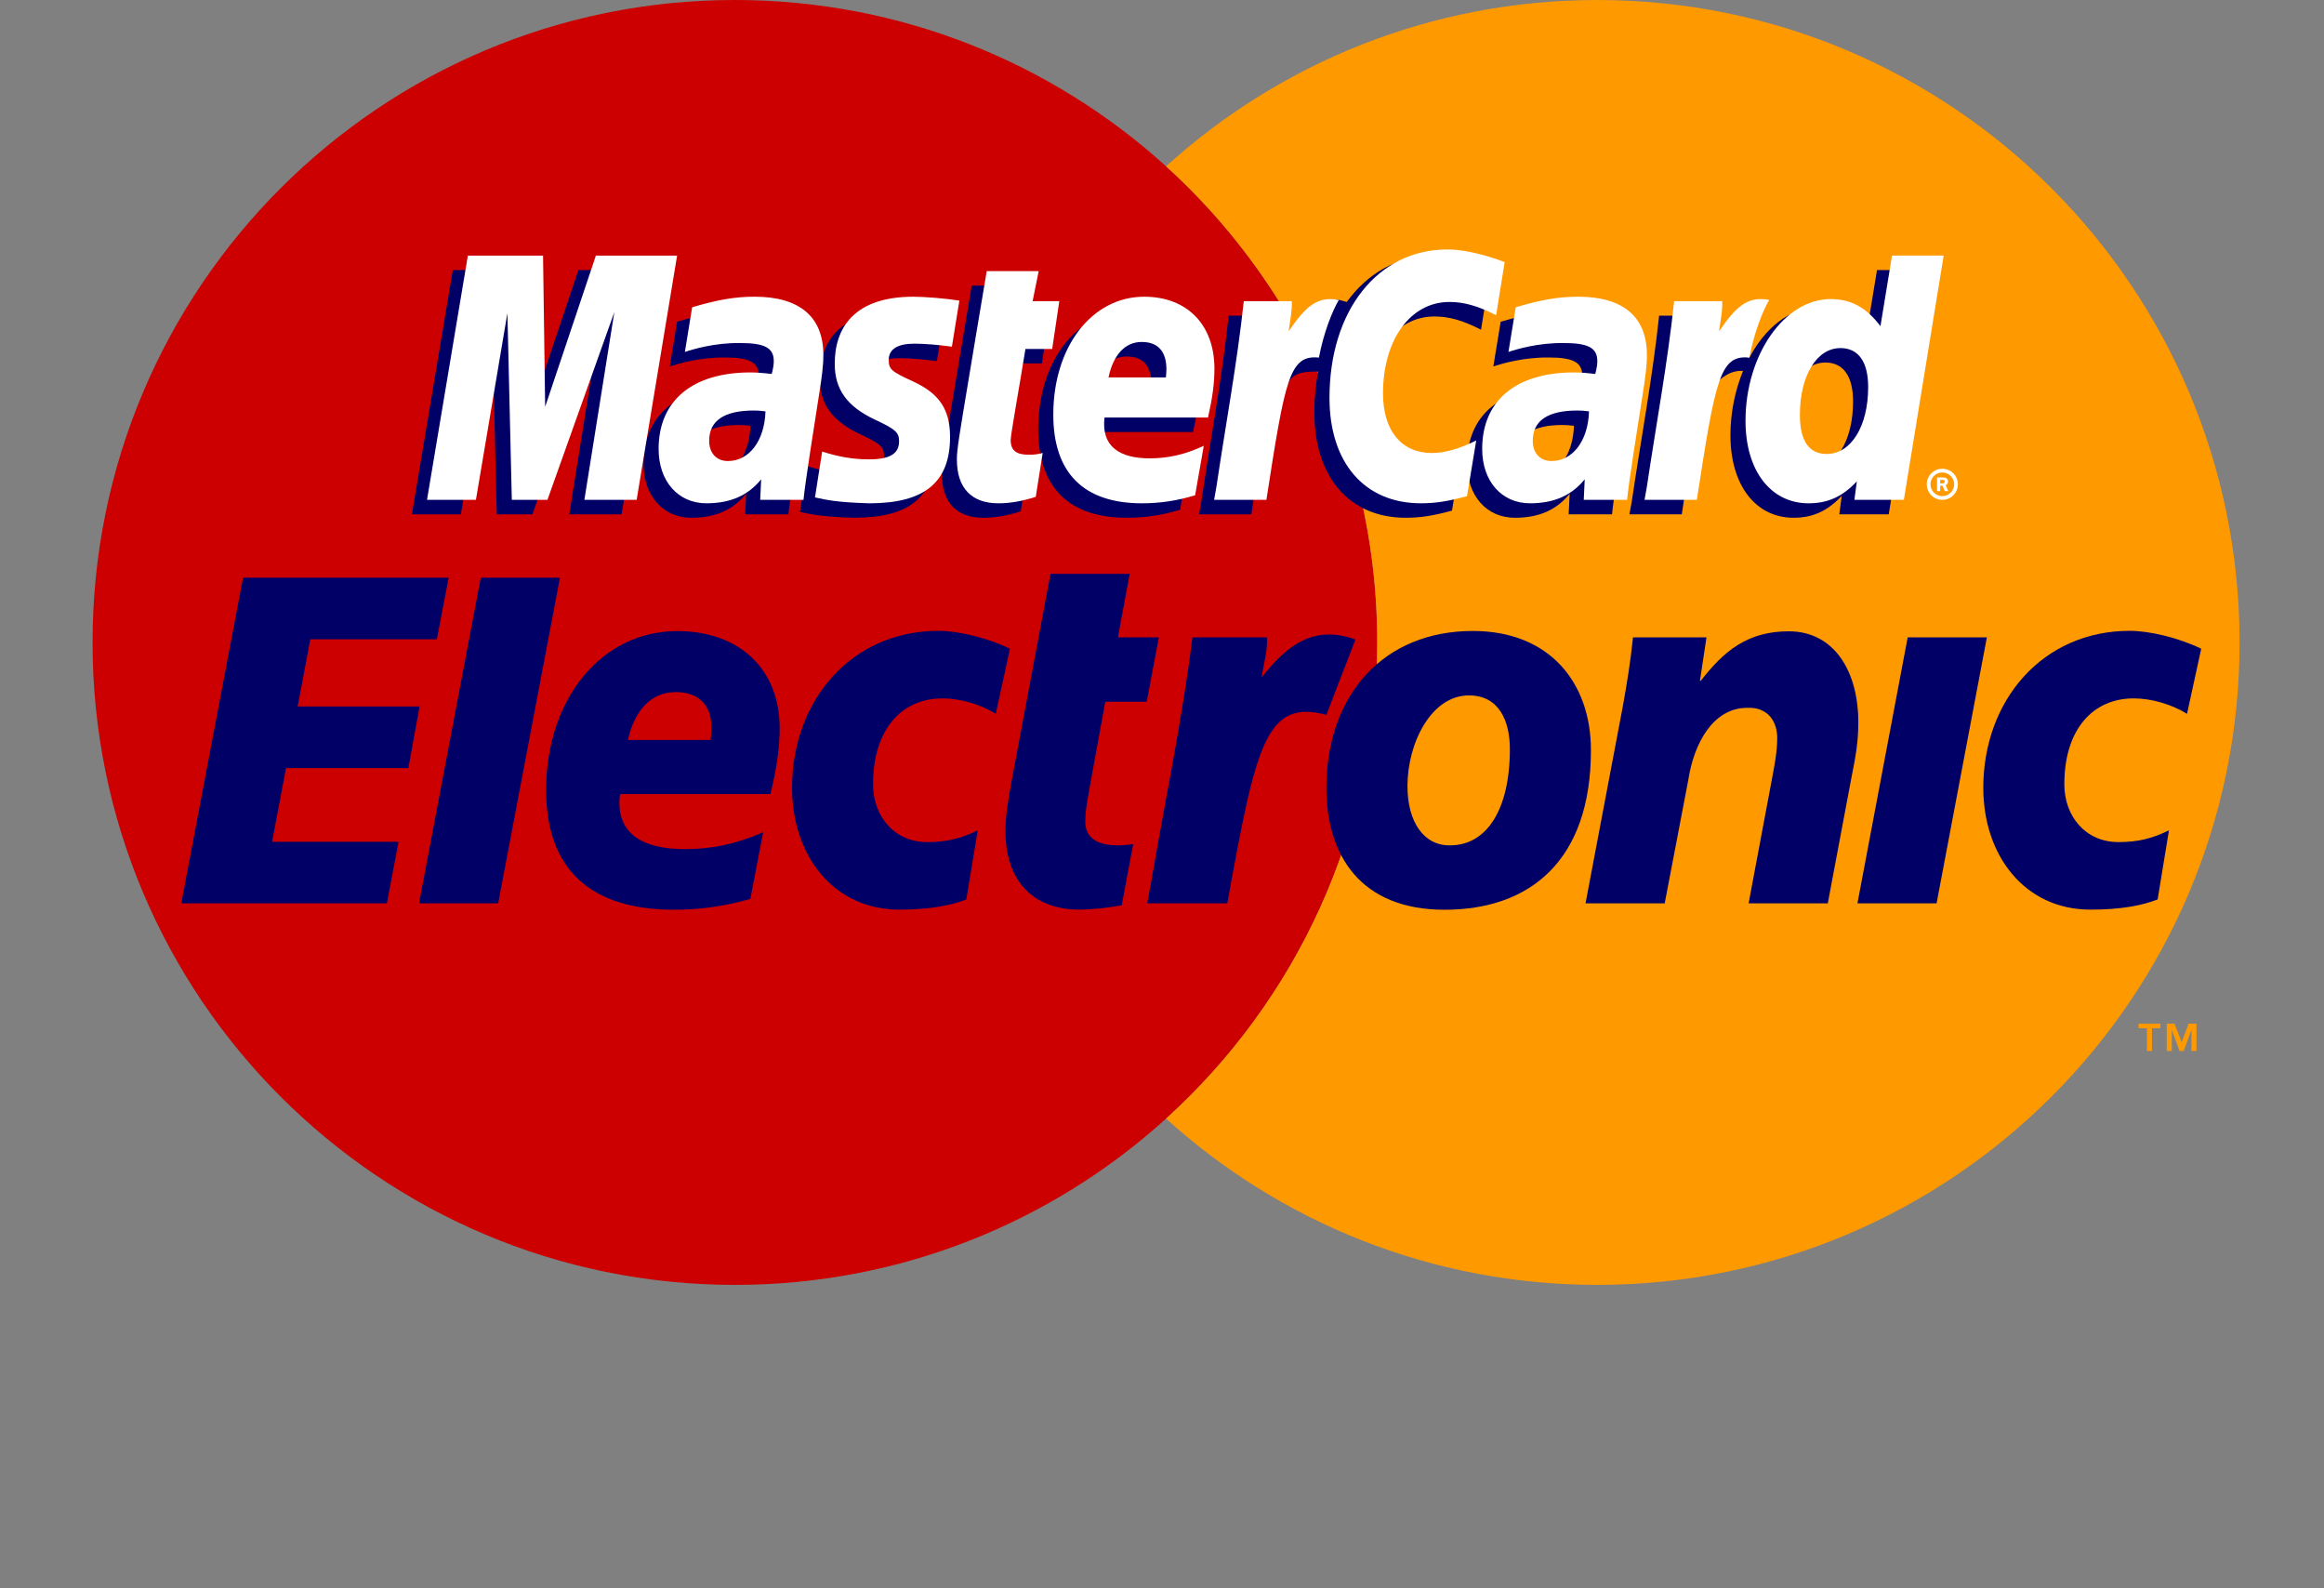
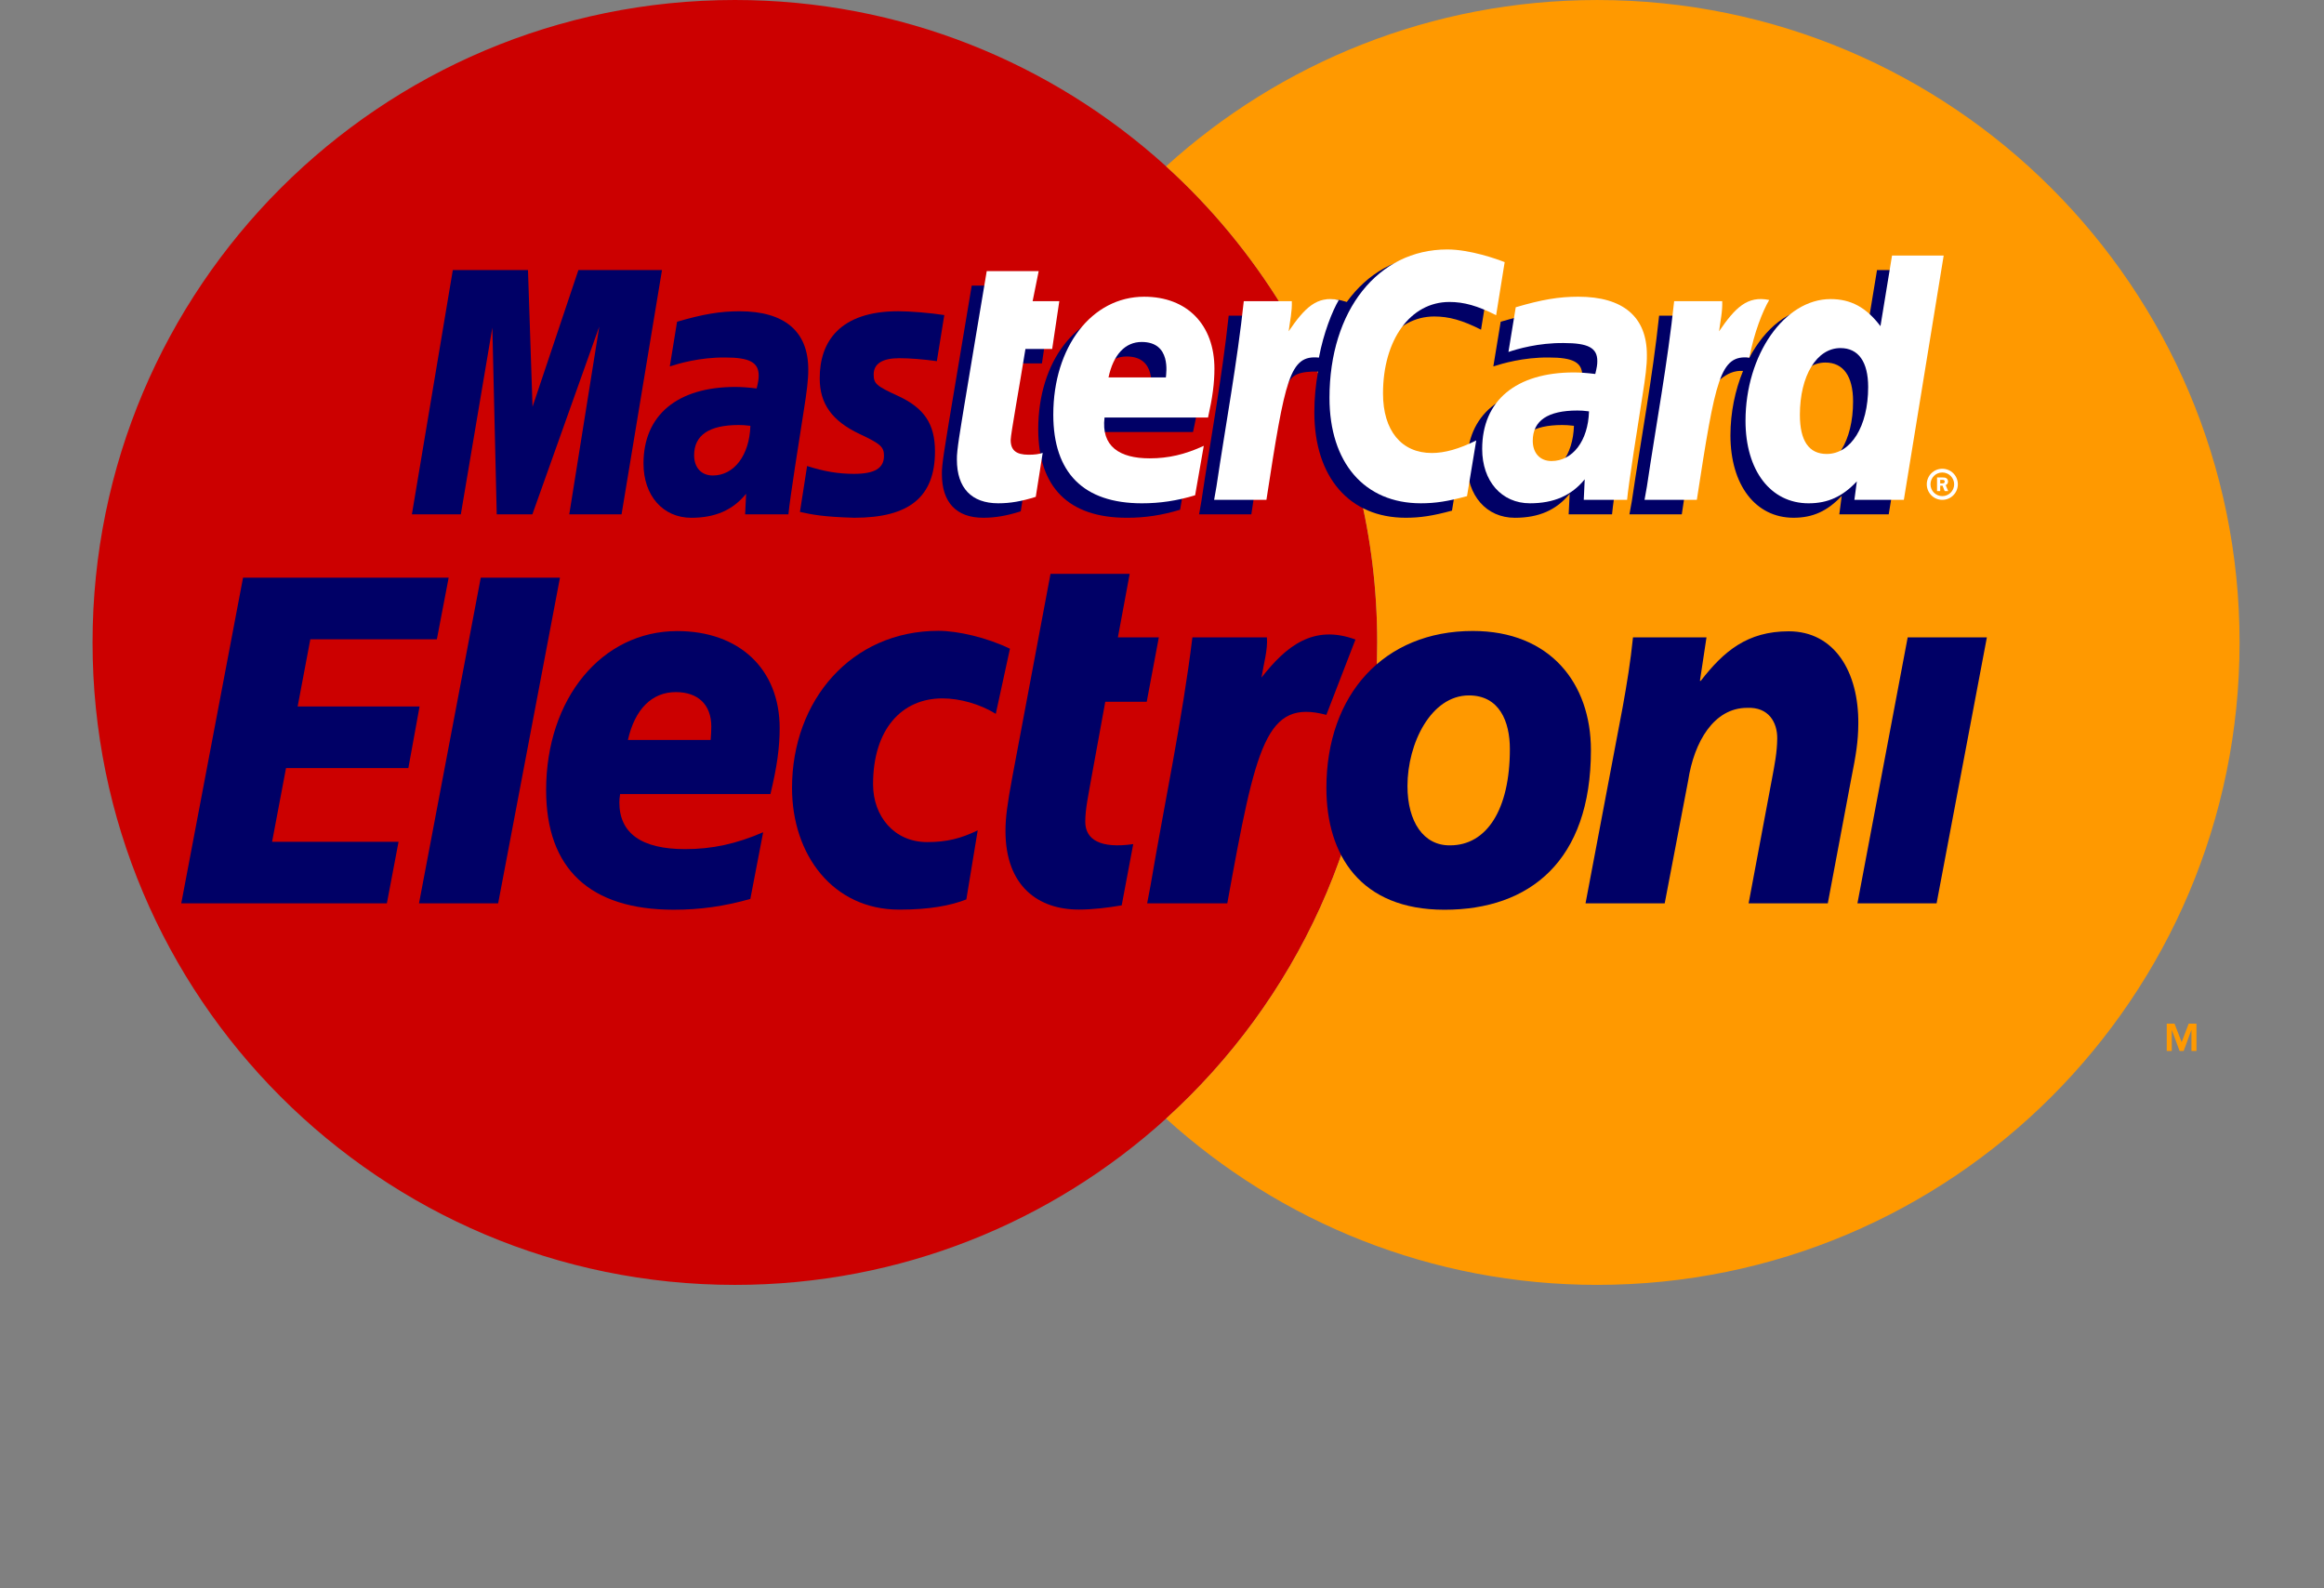
<svg xmlns="http://www.w3.org/2000/svg" width="161" height="110" viewBox="0 0 161 110" fill="none">
  <rect x="0" y="0" width="161" height="110" fill="#808080" stroke="none" />
  <path d="M90.515 24.197L90.192 23.626L87.938 23.188L89.068 21.649L88.856 21.274C86.634 17.649 83.917 14.361 80.782 11.519C72.885 4.363 62.408 -1.65644e-06 50.912 -1.65644e-06C26.334 -1.65644e-06 6.412 19.924 6.412 44.5C6.412 69.078 26.334 89 50.912 89C62.408 89 72.885 84.639 80.782 77.483C89.768 69.34 95.41 57.581 95.41 44.5C95.41 37.187 93.641 30.285 90.515 24.197Z" fill="#CC0000" />
  <path d="M110.654 0.001C99.157 0.001 88.678 4.362 80.782 11.52C83.915 14.36 86.632 17.648 88.854 21.275L89.068 21.648L87.936 23.189L90.19 23.625L90.513 24.198C93.639 30.286 95.41 37.186 95.41 44.499C95.41 57.581 89.766 69.341 80.782 77.482C88.678 84.64 99.157 88.999 110.654 88.999C135.23 88.999 155.152 69.077 155.152 44.499C155.152 19.925 135.23 0.001 110.654 0.001Z" fill="#FF9900" />
  <path d="M33.306 40.012H38.793L34.51 62.573H29.027L33.306 40.012Z" fill="#000066" />
  <path d="M16.838 40.012H31.082L30.265 44.28H21.499L20.62 48.935H29.067L28.29 53.201H19.815L18.849 58.309H27.61L26.801 62.573H12.557L16.838 40.012Z" fill="#000066" />
  <path d="M49.233 51.252C49.262 50.866 49.277 50.564 49.277 50.323C49.277 48.82 48.367 47.939 46.818 47.939C45.165 47.939 43.981 49.12 43.501 51.252H49.233ZM51.981 62.265C50.199 62.773 48.497 63.016 46.675 63.014C40.863 63.011 37.834 60.173 37.834 54.732C37.834 48.384 41.689 43.712 46.92 43.712C51.2 43.712 54.013 46.331 54.013 50.432C54.013 51.795 53.826 53.124 53.374 55H42.958C42.918 55.285 42.907 55.409 42.907 55.579C42.907 57.724 44.45 58.816 47.467 58.816C49.325 58.816 51.004 58.456 52.87 57.646L51.981 62.265Z" fill="#000066" />
  <path d="M110.215 51.96C110.215 47.318 107.378 43.705 102.034 43.705C95.876 43.705 91.889 48.098 91.889 54.583C91.889 59.224 94.243 63.015 100.072 63.015C105.961 63.015 110.215 59.648 110.215 51.96ZM104.6 51.889C104.6 56.071 102.998 58.554 100.464 58.554C98.623 58.585 97.505 56.922 97.505 54.444C97.505 51.498 99.134 48.169 101.763 48.169C103.877 48.169 104.6 49.976 104.6 51.889" fill="#000066" />
  <path d="M112.418 48.961C112.705 47.368 112.961 45.814 113.129 44.149H118.221L117.766 47.156H117.827C119.416 45.105 121.054 43.728 123.92 43.728C127.085 43.728 128.775 46.535 128.738 50.141C128.727 51.38 128.584 52.261 128.241 53.978L126.624 62.572H121.139L122.758 53.945C122.936 52.991 123.114 52.108 123.121 51.152C123.133 50.056 122.542 48.961 121.035 49.03C118.743 49.03 117.362 51.364 116.948 54.087L115.326 62.572H109.841L112.418 48.961Z" fill="#000066" />
  <path d="M132.159 44.149H137.645L134.161 62.572H128.678L132.159 44.149Z" fill="#000066" />
  <path d="M66.945 62.3C65.859 62.724 64.41 63.007 62.297 63.007C57.707 63.007 54.869 59.218 54.869 54.575C54.869 48.515 58.976 43.695 65.014 43.695C66.343 43.695 68.366 44.157 69.966 44.935L68.985 49.444C67.886 48.765 66.494 48.375 65.286 48.375C62.479 48.375 60.483 50.501 60.483 54.327C60.483 56.524 61.934 58.328 64.228 58.328C65.588 58.328 66.553 58.084 67.733 57.516L66.945 62.3Z" fill="#000066" />
-   <path d="M149.475 62.3C148.389 62.724 146.938 63.007 144.823 63.007C140.235 63.007 137.397 59.218 137.397 54.575C137.397 48.515 141.502 43.695 147.544 43.695C148.871 43.695 150.894 44.157 152.494 44.935L151.511 49.444C150.412 48.765 149.022 48.375 147.814 48.375C145.005 48.375 143.011 50.501 143.011 54.327C143.011 56.524 144.464 58.328 146.756 58.328C148.116 58.328 149.081 58.084 150.259 57.516L149.475 62.3Z" fill="#000066" />
  <path d="M82.606 44.149C81.908 49.847 80.673 55.624 79.706 61.334L79.472 62.572H85.023C87.022 51.55 87.695 48.411 91.886 49.516L93.902 44.298C90.98 43.226 89.097 44.757 87.391 46.935C87.548 45.956 87.835 45.01 87.768 44.149H82.606Z" fill="#000066" />
  <path d="M78.507 58.468C76.228 58.796 75.184 58.158 75.184 56.919C75.184 56.036 75.394 55.116 75.635 53.736L76.57 48.608H79.442L80.281 44.149H77.444L78.262 39.746H72.777L70.141 53.77C69.779 55.718 69.657 56.638 69.657 57.557C69.657 61.412 71.959 63.003 74.731 63.003C75.689 63.003 76.697 62.882 77.708 62.71L78.507 58.468Z" fill="#000066" />
  <path d="M54.62 35.628H51.62L51.689 34.201C50.773 35.328 49.551 35.865 47.892 35.865C45.93 35.865 44.58 34.335 44.58 32.106C44.58 28.756 46.924 26.802 50.941 26.802C51.354 26.802 51.878 26.839 52.419 26.907C52.53 26.452 52.56 26.259 52.56 26.015C52.56 25.102 51.93 24.762 50.237 24.762C48.465 24.745 47.005 25.187 46.402 25.38C46.441 25.152 46.905 22.286 46.905 22.286C48.712 21.757 49.899 21.56 51.239 21.56C54.35 21.56 55.998 22.953 55.994 25.592C56 26.301 55.883 27.173 55.702 28.32C55.388 30.312 54.711 34.588 54.62 35.628ZM51.985 29.494C51.606 29.452 51.438 29.439 51.178 29.439C49.125 29.439 48.087 30.142 48.087 31.534C48.087 32.393 48.591 32.936 49.383 32.936C50.859 32.936 51.922 31.53 51.985 29.494Z" fill="#000066" />
  <path d="M43.06 35.627H39.437L41.515 22.621L36.881 35.627H34.412L34.108 22.693L31.925 35.627H28.535L31.369 18.705H36.577L36.892 28.177L40.07 18.705H45.861L43.06 35.627Z" fill="#000066" />
  <path d="M111.677 35.628H108.672L108.742 34.201C107.827 35.328 106.607 35.865 104.947 35.865C102.982 35.865 101.638 34.335 101.638 32.106C101.638 28.756 103.978 26.802 107.997 26.802C108.406 26.802 108.934 26.839 109.473 26.907C109.584 26.452 109.614 26.259 109.614 26.015C109.614 25.102 108.985 24.762 107.293 24.762C105.521 24.745 104.056 25.187 103.454 25.38C103.496 25.152 103.963 22.286 103.963 22.286C105.766 21.757 106.959 21.56 108.295 21.56C111.408 21.56 113.052 22.953 113.048 25.592C113.058 26.301 112.939 27.173 112.757 28.32C112.442 30.312 111.767 34.588 111.677 35.628ZM109.039 29.494C108.658 29.452 108.494 29.439 108.234 29.439C106.179 29.439 105.142 30.142 105.142 31.534C105.142 32.393 105.645 32.936 106.439 32.936C107.913 32.936 108.976 31.53 109.039 29.494" fill="#000066" />
  <path d="M70.714 35.418C69.724 35.731 68.949 35.863 68.112 35.863C66.259 35.863 65.252 34.802 65.252 32.842C65.225 32.232 65.516 30.634 65.747 29.173C65.957 27.889 67.318 19.782 67.318 19.782H70.919L70.498 21.866H72.672L72.182 25.172H69.999C69.58 27.791 68.984 31.049 68.978 31.481C68.978 32.192 69.356 32.502 70.219 32.502C70.632 32.502 70.949 32.458 71.196 32.372L70.714 35.418Z" fill="#000066" />
  <path d="M79.728 27.149C79.751 26.862 80.111 24.692 78.053 24.692C76.908 24.692 76.086 25.566 75.755 27.149H79.728ZM81.753 35.307C80.514 35.684 79.325 35.869 78.059 35.864C74.029 35.862 71.926 33.757 71.926 29.724C71.926 25.023 74.599 21.56 78.227 21.56C81.197 21.56 83.091 23.497 83.091 26.535C83.091 27.549 82.963 28.533 82.648 29.923H75.478C75.235 31.919 76.514 32.751 78.61 32.751C79.897 32.751 81.059 32.485 82.351 31.885L81.753 35.307V35.307Z" fill="#000066" />
  <path d="M56.788 26.216C56.788 27.958 57.633 29.156 59.547 30.059C61.012 30.747 61.239 30.952 61.239 31.577C61.239 32.434 60.593 32.822 59.161 32.822C58.079 32.822 57.075 32.653 55.914 32.279C55.914 32.279 55.44 35.315 55.417 35.458C56.241 35.636 56.974 35.802 59.186 35.863C63.008 35.863 64.772 34.41 64.772 31.265C64.772 29.374 64.034 28.264 62.22 27.428C60.702 26.732 60.526 26.575 60.526 25.935C60.526 25.191 61.13 24.811 62.298 24.811C63.01 24.811 63.981 24.885 64.902 25.017L65.418 21.824C64.478 21.675 63.057 21.558 62.23 21.558C58.178 21.558 56.777 23.673 56.788 26.216Z" fill="#000066" />
  <path d="M99.365 21.921C100.371 21.921 101.312 22.181 102.602 22.835L103.197 19.16C102.663 18.954 100.797 17.73 99.216 17.73C96.79 17.73 94.74 18.935 93.301 20.916C91.198 20.22 90.333 21.627 89.274 23.03L88.333 23.248C88.404 22.789 88.469 22.328 88.448 21.866H85.12C84.666 26.126 83.863 30.441 83.231 34.703L83.068 35.628H86.689C87.293 31.697 87.626 29.183 87.825 27.477L89.19 26.722C89.394 25.961 90.033 25.707 91.312 25.739C91.146 26.636 91.054 27.581 91.054 28.559C91.054 33.062 93.49 35.863 97.384 35.863C98.39 35.863 99.252 35.733 100.589 35.37L101.222 31.513C100.025 32.102 99.038 32.381 98.145 32.381C96.04 32.381 94.767 30.825 94.767 28.257C94.767 24.531 96.66 21.921 99.365 21.921Z" fill="#000066" />
  <path d="M125.503 32.448C124.273 32.448 123.646 31.534 123.646 29.733C123.646 27.032 124.816 25.112 126.457 25.112C127.702 25.112 128.376 26.059 128.376 27.808C128.376 30.536 127.187 32.448 125.503 32.448ZM130.034 18.705L129.229 23.594C128.239 22.29 127.178 21.346 125.77 21.346C123.945 21.346 122.281 22.732 121.19 24.774C119.671 24.456 118.107 23.923 118.107 23.923V23.934C118.228 22.797 118.278 22.103 118.266 21.866H114.939C114.488 26.126 113.679 30.439 113.05 34.703L112.882 35.628H116.509C116.997 32.452 117.371 29.812 117.647 27.718C118.886 26.6 119.503 25.625 120.754 25.69C120.203 27.032 119.88 28.571 119.88 30.154C119.88 33.594 121.618 35.863 124.252 35.863C125.577 35.863 126.596 35.408 127.589 34.347L127.422 35.626H130.845L133.606 18.705H130.034V18.705Z" fill="#000066" />
-   <path d="M44.105 34.622H40.484L42.56 21.616L37.925 34.622H35.457L35.151 21.69L32.97 34.622H29.582L32.413 17.704H37.621L37.767 28.177L41.281 17.704H46.908L44.105 34.622Z" fill="white" />
-   <path d="M55.664 34.622H52.664L52.731 33.2C51.818 34.324 50.594 34.861 48.936 34.861C46.973 34.861 45.627 33.328 45.627 31.101C45.627 27.749 47.967 25.797 51.988 25.797C52.397 25.797 52.922 25.837 53.464 25.904C53.576 25.449 53.605 25.256 53.605 25.009C53.605 24.097 52.974 23.761 51.28 23.761C49.51 23.74 48.047 24.179 47.447 24.378C47.485 24.149 47.95 21.283 47.95 21.283C49.755 20.751 50.946 20.552 52.284 20.552C55.393 20.552 57.043 21.95 57.039 24.589C57.045 25.296 56.928 26.172 56.745 27.315C56.431 29.307 55.756 33.584 55.664 34.622ZM53.03 28.493C52.649 28.447 52.481 28.435 52.223 28.435C50.169 28.435 49.129 29.141 49.129 30.529C49.129 31.385 49.636 31.934 50.429 31.934C51.904 31.934 52.967 30.529 53.03 28.493" fill="white" />
  <path d="M104.239 18.157L103.648 21.832C102.357 21.18 101.418 20.916 100.411 20.916C97.709 20.916 95.811 23.531 95.811 27.256C95.811 29.825 97.086 31.378 99.193 31.378C100.086 31.378 101.07 31.101 102.269 30.51L101.631 34.366C100.298 34.729 99.436 34.861 98.43 34.861C94.532 34.861 92.103 32.058 92.103 27.556C92.103 21.505 95.461 17.279 100.262 17.279C101.843 17.279 103.711 17.948 104.239 18.157" fill="white" />
  <path d="M112.72 34.622H109.718L109.785 33.2C108.87 34.324 107.65 34.861 105.99 34.861C104.027 34.861 102.681 33.328 102.681 31.101C102.681 27.749 105.021 25.797 109.04 25.797C109.453 25.797 109.977 25.837 110.516 25.904C110.627 25.449 110.657 25.256 110.657 25.009C110.657 24.097 110.028 23.761 108.336 23.761C106.564 23.74 105.103 24.179 104.501 24.378C104.539 24.149 105.006 21.283 105.006 21.283C106.809 20.751 107.998 20.552 109.338 20.552C112.447 20.552 114.095 21.95 114.091 24.589C114.101 25.296 113.982 26.172 113.8 27.315C113.485 29.307 112.81 33.584 112.72 34.622ZM110.082 28.493C109.703 28.447 109.537 28.435 109.277 28.435C107.225 28.435 106.185 29.141 106.185 30.529C106.185 31.385 106.69 31.934 107.482 31.934C108.956 31.934 110.022 30.529 110.082 28.493" fill="white" />
  <path d="M71.755 34.414C70.765 34.726 69.99 34.861 69.153 34.861C67.304 34.861 66.291 33.798 66.291 31.839C66.266 31.229 66.556 29.632 66.788 28.172C66.996 26.885 68.358 18.778 68.358 18.778H71.958L71.537 20.862H73.386L72.892 24.17H71.04C70.621 26.787 70.023 30.047 70.017 30.477C70.017 31.189 70.397 31.498 71.26 31.498C71.671 31.498 71.988 31.456 72.235 31.37L71.755 34.414Z" fill="white" />
  <path d="M80.769 26.144C80.79 25.855 81.152 23.687 79.094 23.687C77.947 23.687 77.129 24.565 76.794 26.144H80.769ZM82.794 34.306C81.557 34.682 80.36 34.864 79.1 34.862C75.066 34.858 72.969 32.753 72.969 28.723C72.969 24.018 75.64 20.553 79.266 20.553C82.238 20.553 84.132 22.492 84.132 25.536C84.132 26.545 84 27.53 83.689 28.92H76.519C76.276 30.918 77.553 31.748 79.649 31.748C80.936 31.748 82.098 31.482 83.394 30.88L82.794 34.306Z" fill="white" />
-   <path d="M57.829 25.213C57.829 26.954 58.674 28.153 60.588 29.054C62.056 29.744 62.284 29.948 62.284 30.574C62.284 31.432 61.636 31.818 60.204 31.818C59.122 31.818 58.116 31.652 56.957 31.277C56.957 31.277 56.481 34.31 56.46 34.455C57.282 34.633 58.017 34.799 60.229 34.862C64.051 34.862 65.817 33.407 65.817 30.262C65.817 28.369 65.077 27.26 63.263 26.427C61.745 25.731 61.569 25.574 61.569 24.932C61.569 24.188 62.173 23.805 63.343 23.805C64.052 23.805 65.026 23.884 65.945 24.012L66.462 20.821C65.523 20.674 64.102 20.553 63.272 20.553C59.221 20.553 57.818 22.67 57.829 25.213Z" fill="white" />
  <path d="M126.547 31.444C128.235 31.444 129.421 29.532 129.421 26.807C129.421 25.06 128.744 24.11 127.501 24.11C125.857 24.11 124.691 26.023 124.691 28.733C124.691 30.534 125.314 31.444 126.547 31.444ZM131.893 34.623H128.467L128.637 33.342C127.641 34.403 126.625 34.862 125.293 34.862C122.664 34.862 120.924 32.593 120.924 29.151C120.924 24.574 123.622 20.716 126.817 20.716C128.222 20.716 129.285 21.288 130.273 22.591L131.074 17.703H134.652L131.893 34.623V34.623Z" fill="white" />
  <path d="M115.98 20.861C115.531 25.121 114.726 29.436 114.093 33.698L113.929 34.622H117.552C118.848 26.207 119.16 24.563 121.192 24.77C121.515 23.047 122.117 21.538 122.565 20.779C121.052 20.462 120.204 21.32 119.093 22.947C119.179 22.244 119.341 21.559 119.309 20.861H115.98Z" fill="white" />
  <path d="M86.166 20.861C85.709 25.121 84.906 29.436 84.273 33.698L84.111 34.622H87.734C89.03 26.207 89.342 24.563 91.371 24.77C91.695 23.047 92.302 21.538 92.749 20.779C91.233 20.462 90.384 21.32 89.275 22.947C89.363 22.244 89.524 21.559 89.493 20.861H86.166Z" fill="white" />
  <path d="M134.411 33.482H134.535C134.581 33.482 134.631 33.486 134.671 33.465C134.705 33.442 134.726 33.394 134.726 33.354C134.726 33.318 134.701 33.277 134.675 33.258C134.635 33.235 134.573 33.241 134.529 33.241H134.411V33.482ZM134.411 34.017H134.193V33.073H134.592C134.677 33.073 134.759 33.075 134.835 33.121C134.91 33.17 134.954 33.262 134.954 33.356C134.954 33.465 134.893 33.564 134.791 33.6L134.965 34.017H134.721L134.575 33.643H134.411V34.017V34.017ZM134.556 34.365C135.011 34.365 135.378 33.998 135.378 33.545C135.378 33.094 135.011 32.727 134.556 32.727C134.105 32.727 133.738 33.094 133.738 33.545C133.738 33.998 134.105 34.365 134.556 34.365M133.482 33.545C133.482 32.949 133.963 32.469 134.556 32.469C135.156 32.469 135.634 32.949 135.634 33.545C135.634 34.14 135.156 34.623 134.556 34.623C133.963 34.623 133.482 34.14 133.482 33.545" fill="white" />
-   <path d="M148.733 71.223H148.15V70.906H149.662V71.223H149.081V72.798H148.733V71.223Z" fill="#FF9900" />
  <path d="M150.106 70.905H150.645L151.138 72.184L151.626 70.905H152.165V72.798H151.817V71.351H151.809L151.278 72.798H150.995L150.461 71.351H150.454V72.798H150.106V70.905Z" fill="#FF9900" />
</svg>